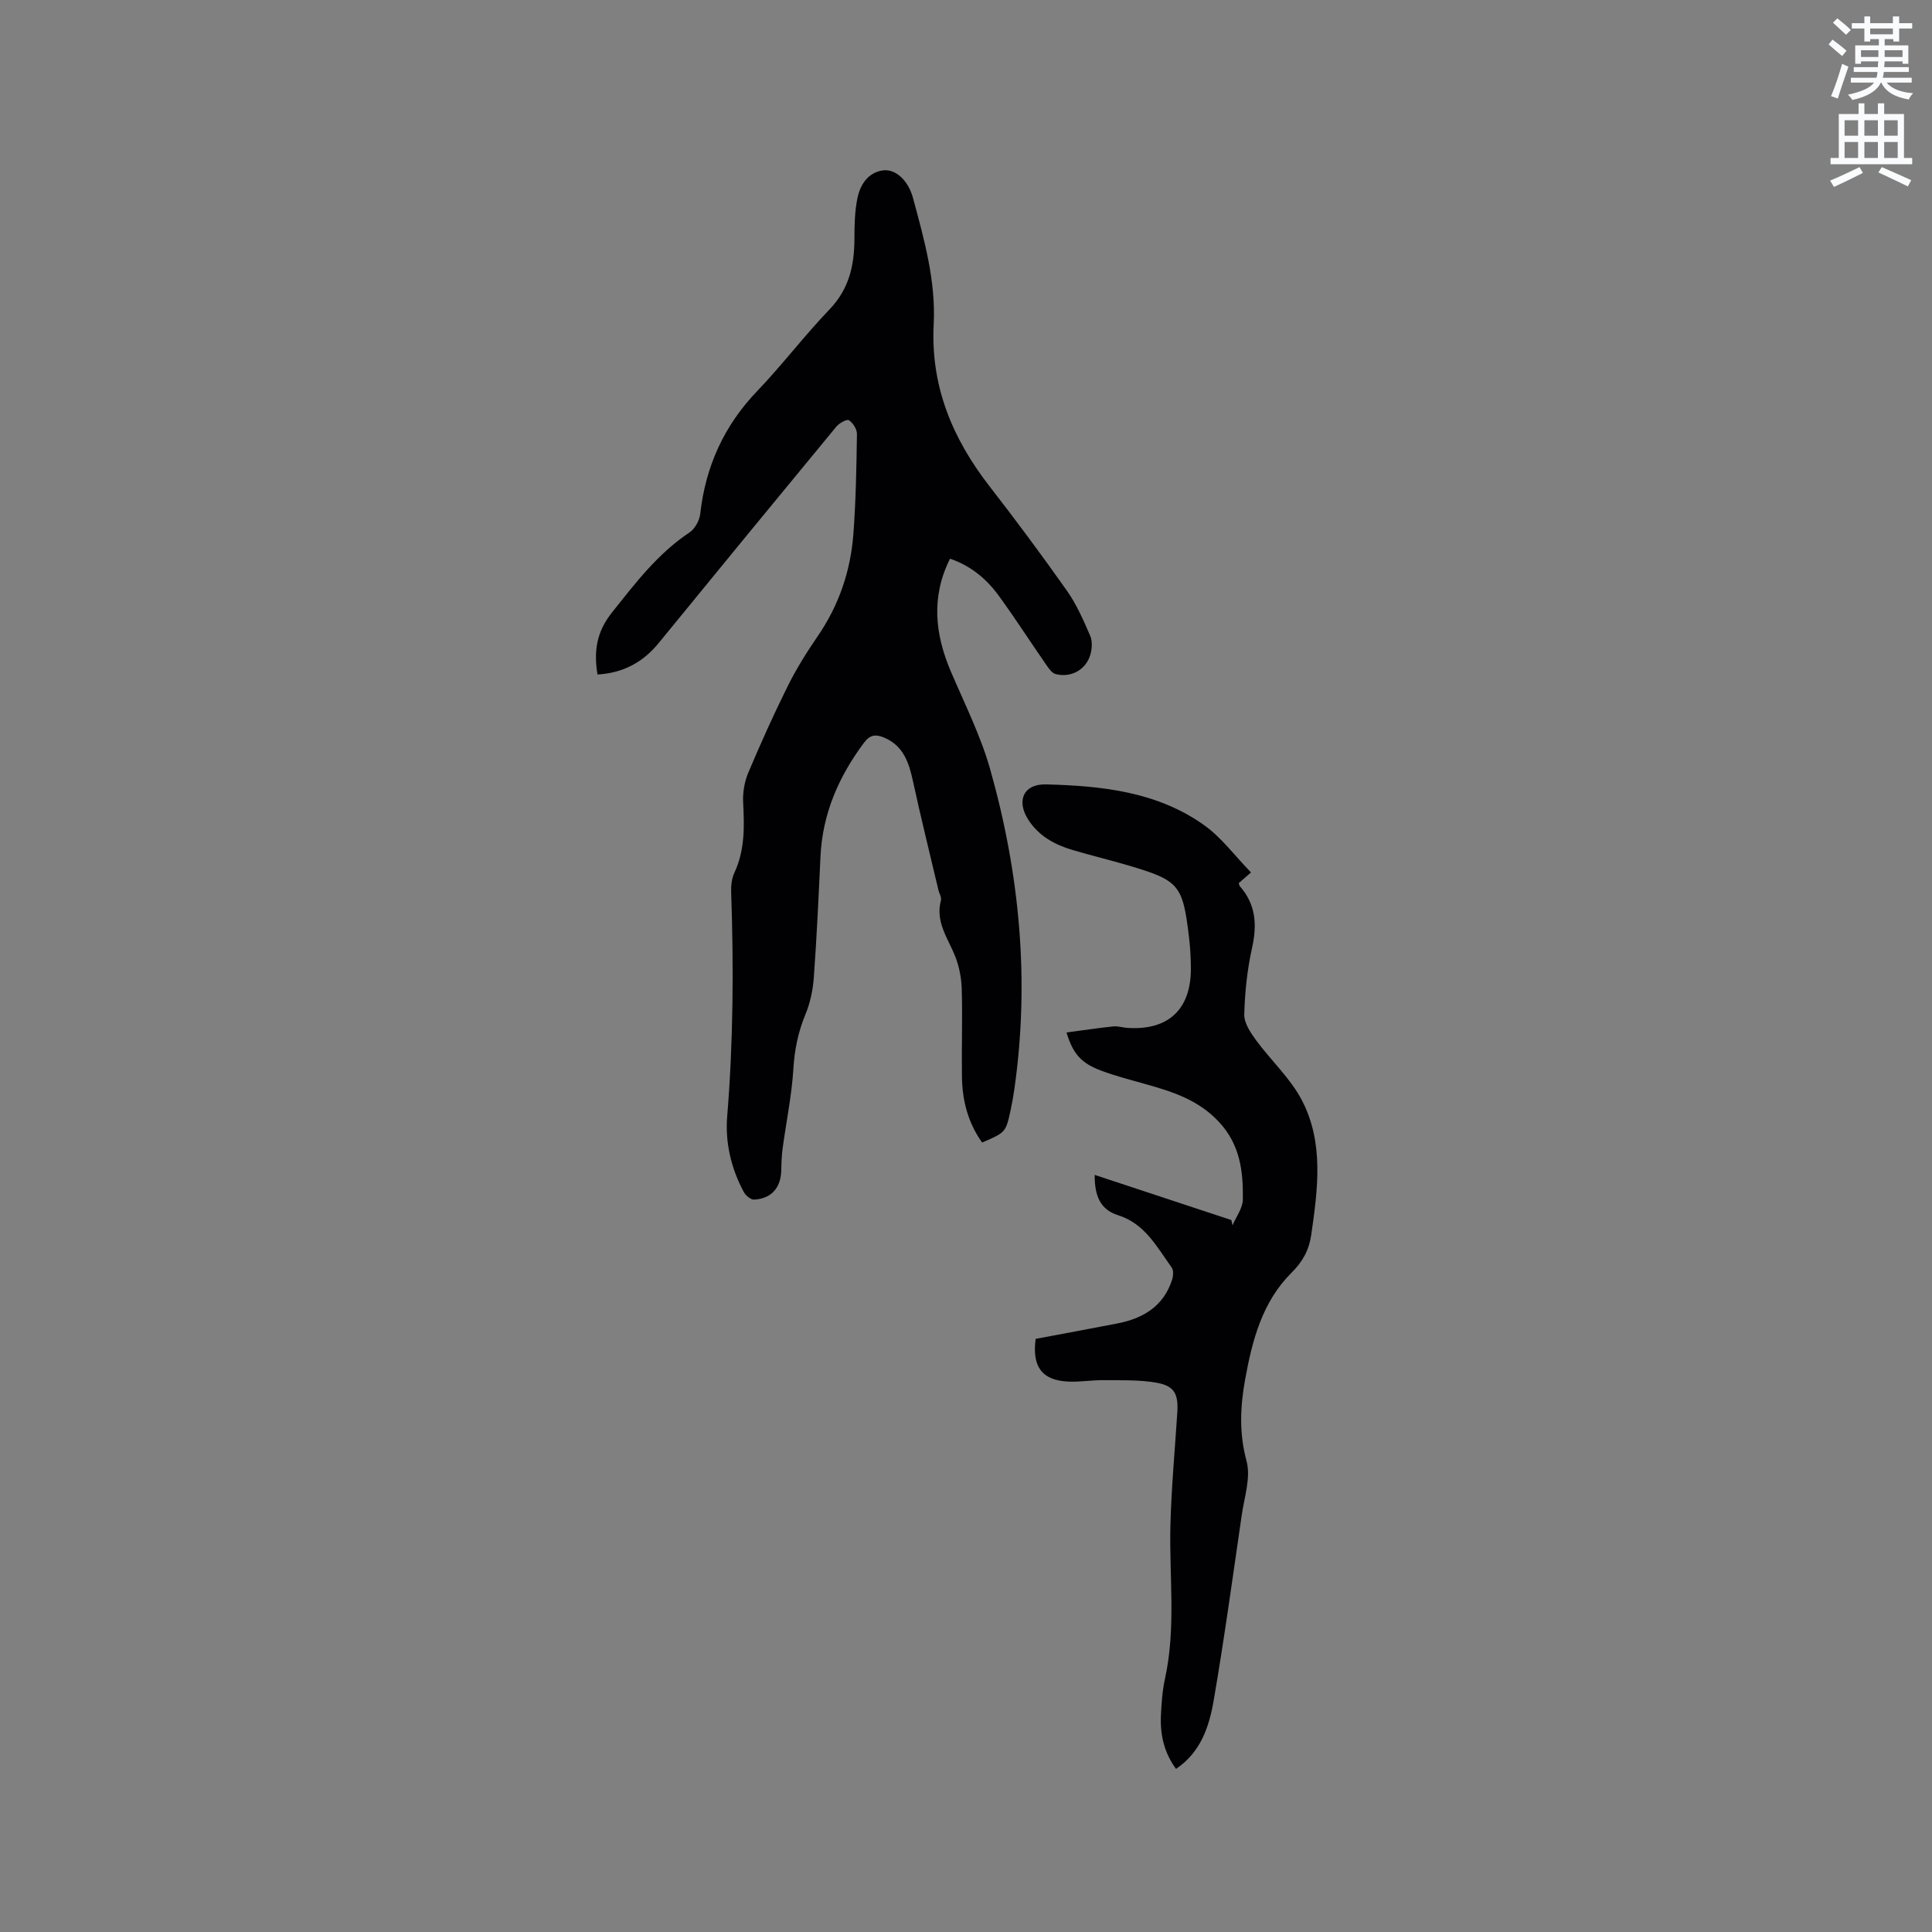
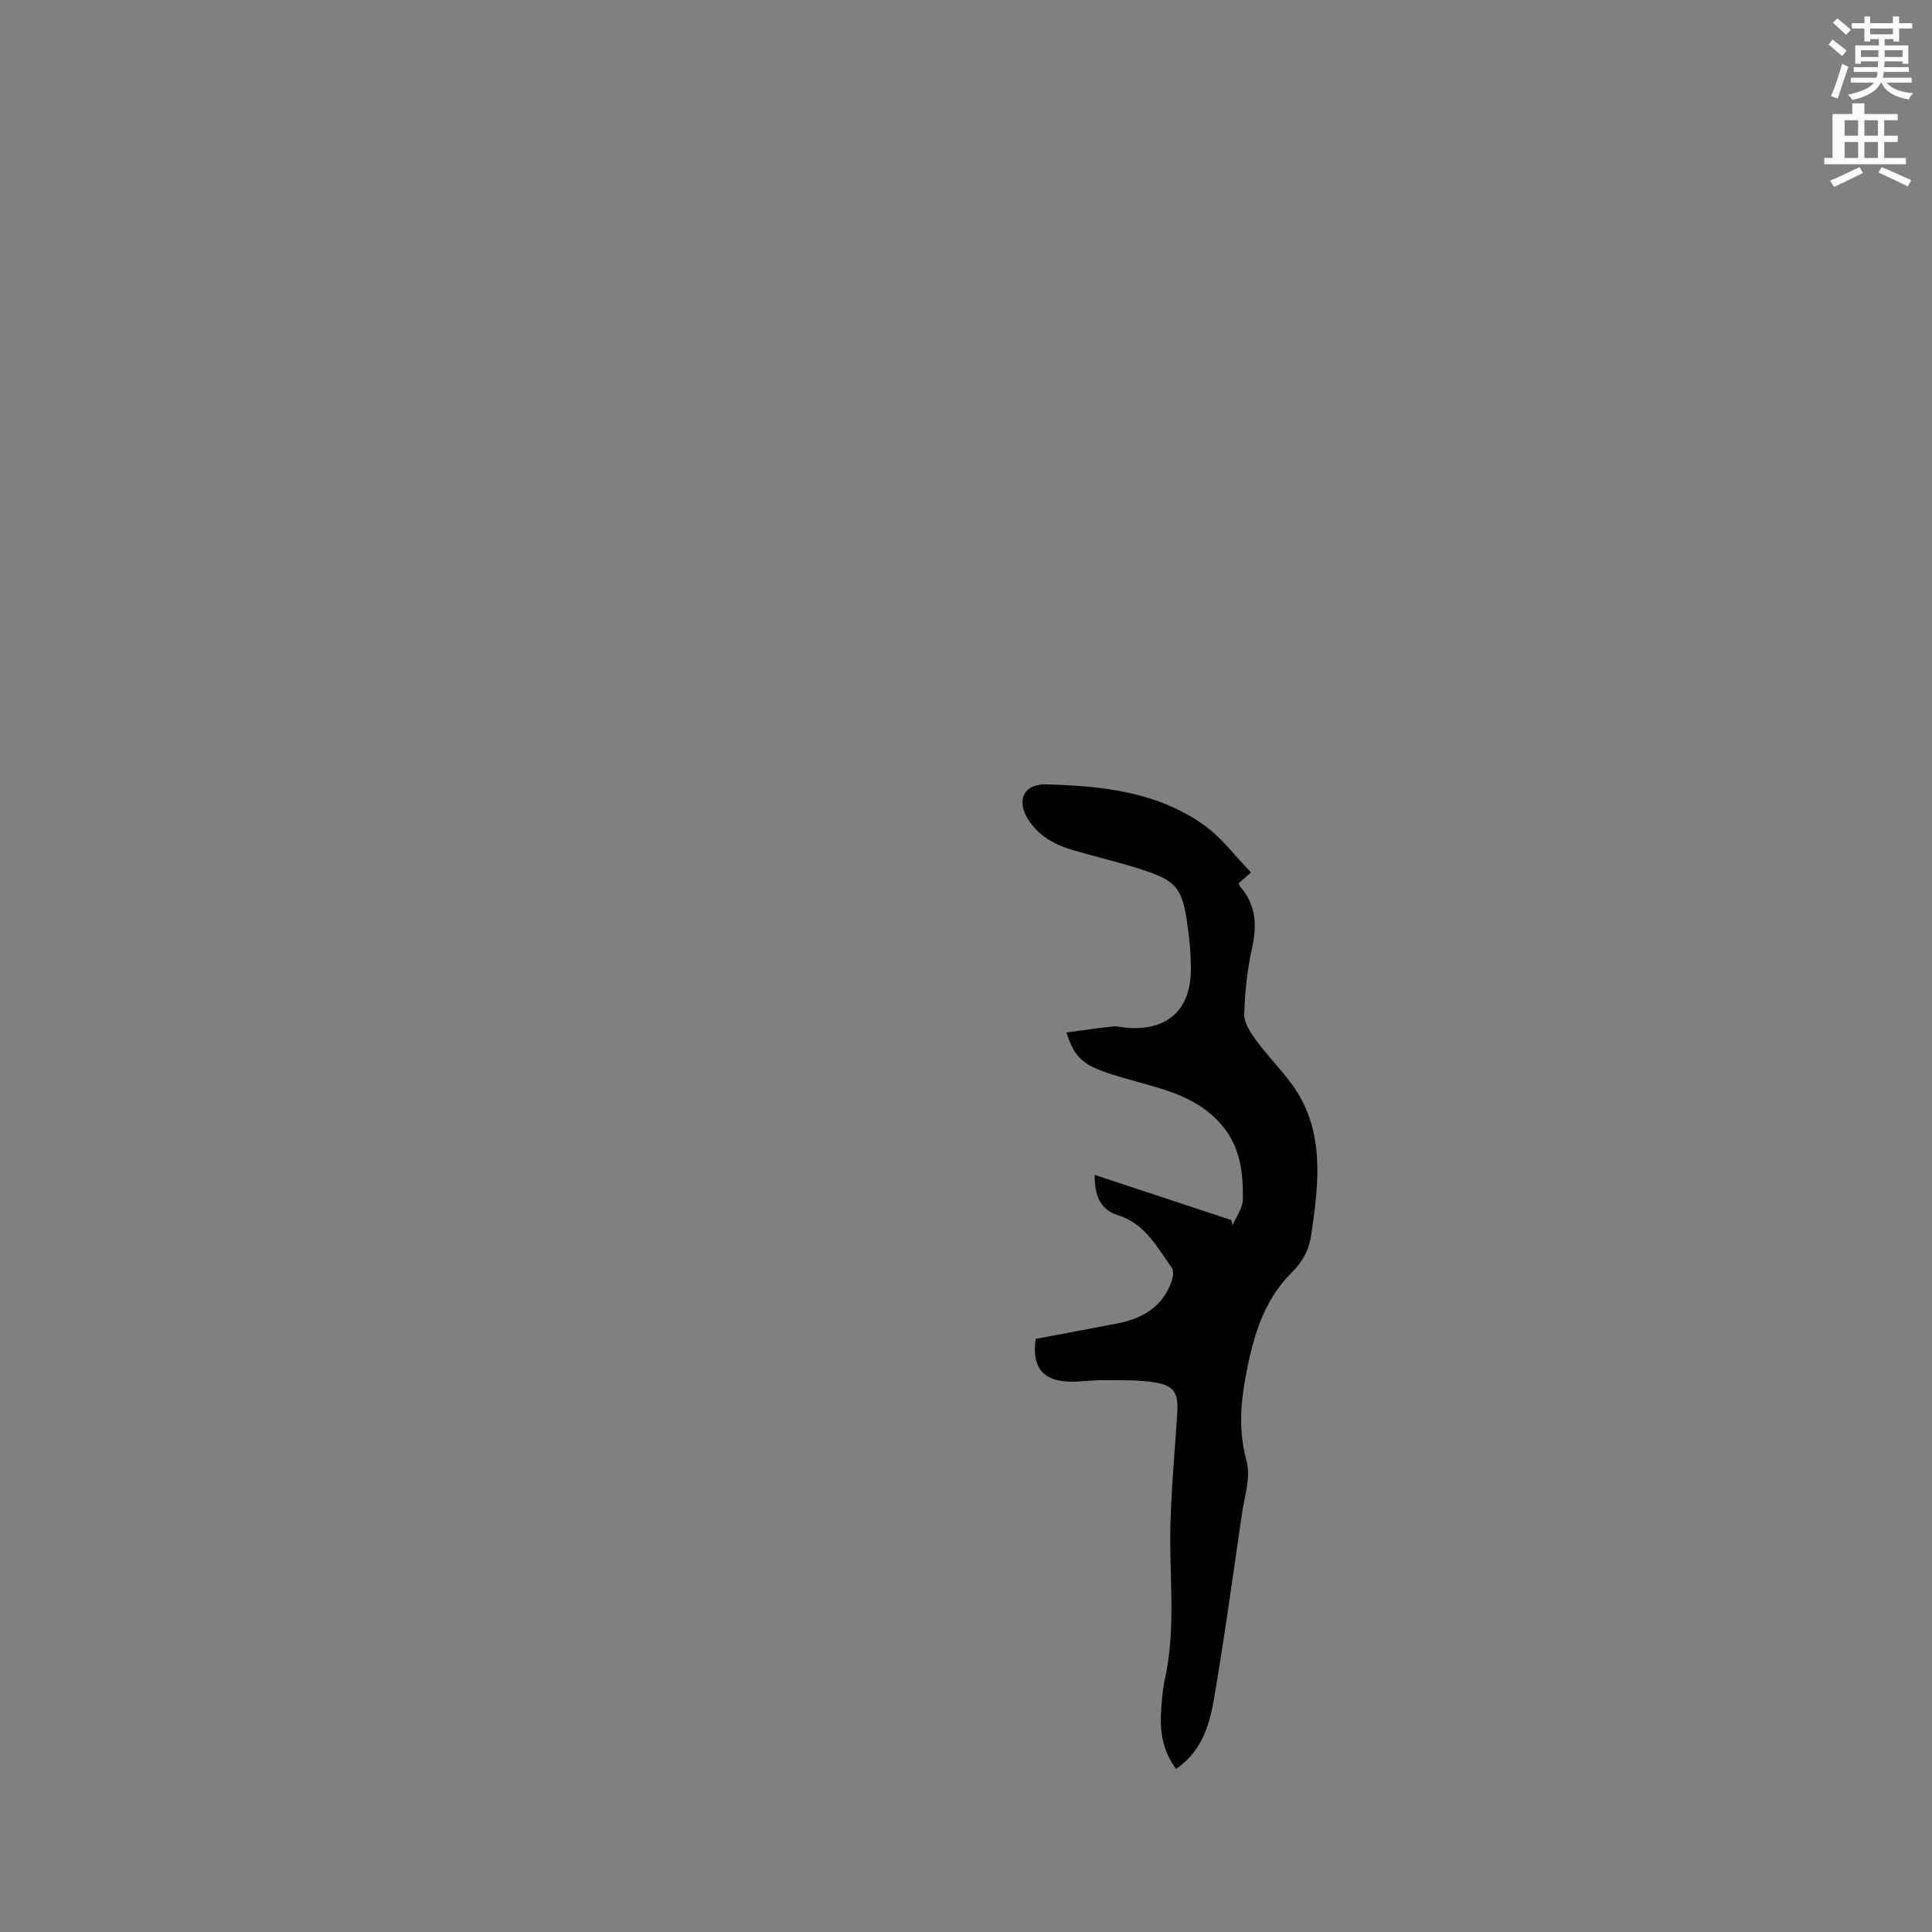
<svg xmlns="http://www.w3.org/2000/svg" enable-background="new 0 0 400 400" viewBox="0 0 400 400">
  <rect x="0" y="0" width="400" height="400" fill="#808080" stroke="none" />
  <path d="m378.6 9.2.8-1c.9.7 1.9 1.4 2.9 2.3l-.9 1.1c-1.1-.9-2-1.7-2.8-2.4zm.5 10.7c.9-2.1 1.6-4.3 2.3-6.7.4.2.8.4 1.3.6-.7 2.1-1.5 4.3-2.2 6.6zm.4-15.2.9-.9c1 .8 2 1.6 2.8 2.4l-1 1c-1-.9-1.9-1.8-2.7-2.5zm12.5-1.3h1.2v1.4h2.7v1.1h-2.7v2.7h-1.2v-.5h-1.8v1.3h4.9v3.8h-1.2v-.5h-3.7c0 .4-.1.9-.1 1.2h5.1v1h-5.2c0 .5-.1.9-.2 1.2h6v1h-5.2c1.1 1.3 2.9 2 5.5 2.2-.4.4-.7.8-.9 1.3-2.9-.5-4.8-1.6-5.7-3.5h-.1c-.8 1.7-2.7 2.9-5.9 3.6-.2-.4-.6-.8-.9-1.1 2.8-.6 4.6-1.4 5.4-2.5h-4.8v-1h5.3c.1-.3.2-.7.2-1.2h-4.9v-1h5c0-.4 0-.8.1-1.2h-3.6v.5h-1.2v-3.8h4.9v-1.3h-1.8v.5h-1.2v-2.7h-2.6v-1.1h2.6v-1.4h1.2v1.4h4.7v-1.4zm-6.7 8.4h3.6c0-.4 0-.9 0-1.4h-3.6zm1.9-4.7h4.7v-1.2h-4.7zm6.7 3.3h-3.7v1.4h3.7z" fill="#fafbfc" />
-   <path d="m384.7 21.4h1.3v2.2h2.8v-2.2h1.3v2.2h4.1v9.1h1.7v1.3h-16.9v-1.3h1.7v-9.1h4.1v-2.2zm.3 13.2.7 1.2c-1.8.9-3.8 1.9-6 2.9-.2-.4-.5-.8-.8-1.3 2.4-1 4.4-2 6.1-2.8zm-3.1-6.5h2.8v-3.2h-2.8zm0 4.6h2.8v-3.3h-2.8zm4.1-4.6h2.8v-3.2h-2.8zm0 4.6h2.8v-3.3h-2.8zm3.6 1.9c2.1.9 4.1 1.8 6.1 2.7l-.7 1.3c-2.2-1.1-4.2-2-6.1-2.9zm3.3-9.7h-2.8v3.2h2.8zm-2.8 7.8h2.8v-3.3h-2.8z" fill="#fafbfc" />
+   <path d="m384.7 21.4h1.3v2.2h2.8v-2.2v2.2h4.1v9.1h1.7v1.3h-16.9v-1.3h1.7v-9.1h4.1v-2.2zm.3 13.2.7 1.2c-1.8.9-3.8 1.9-6 2.9-.2-.4-.5-.8-.8-1.3 2.4-1 4.4-2 6.1-2.8zm-3.1-6.5h2.8v-3.2h-2.8zm0 4.6h2.8v-3.3h-2.8zm4.1-4.6h2.8v-3.2h-2.8zm0 4.6h2.8v-3.3h-2.8zm3.6 1.9c2.1.9 4.1 1.8 6.1 2.7l-.7 1.3c-2.2-1.1-4.2-2-6.1-2.9zm3.3-9.7h-2.8v3.2h2.8zm-2.8 7.8h2.8v-3.3h-2.8z" fill="#fafbfc" />
  <g fill="#010104">
-     <path d="m123.71 139.65c-.82-4.86-.18-8.86 3-12.85 4.84-6.07 9.46-12.18 16.04-16.56 1.13-.75 2.07-2.49 2.23-3.87 1.1-9.83 4.92-18.24 11.81-25.43 5.2-5.43 9.76-11.47 14.97-16.9 4.01-4.18 5.12-9.05 5.14-14.52.01-2.84.05-5.73.62-8.49.57-2.73 2.12-5.26 5.19-5.74 2.67-.42 5.32 2.04 6.31 5.68 2.33 8.59 4.75 17.21 4.29 26.22-.65 12.75 3.87 23.58 11.53 33.45 5.52 7.11 10.89 14.34 16.08 21.7 1.99 2.82 3.4 6.09 4.79 9.28.48 1.11.39 2.69.04 3.9-.9 3.14-3.99 4.86-7.19 4.04-.75-.19-1.4-1.13-1.9-1.85-3.32-4.79-6.47-9.69-9.9-14.4-2.51-3.44-5.73-6.16-10.07-7.64-3.95 7.91-3.13 15.6.17 23.35 2.86 6.7 6.18 13.3 8.15 20.27 6.12 21.66 8.2 43.73 5.01 66.15-.21 1.47-.47 2.93-.78 4.38-1 4.62-1.01 4.62-5.9 6.73-2.9-4.05-4.11-8.66-4.18-13.58-.09-6.04.13-12.08-.04-18.12-.06-2.28-.5-4.66-1.33-6.78-1.49-3.78-4.18-7.17-2.98-11.66.17-.62-.35-1.41-.52-2.13-1.77-7.5-3.63-14.97-5.26-22.5-.84-3.88-1.97-7.39-6.01-9.08-1.61-.67-2.84-.65-4.08 1-5.28 7.04-8.65 14.74-9.07 23.64-.39 8.36-.77 16.73-1.38 25.08-.19 2.59-.76 5.26-1.75 7.64-1.52 3.68-2.25 7.36-2.49 11.34-.34 5.46-1.47 10.87-2.21 16.32-.2 1.46-.26 2.96-.28 4.44-.06 3.71-1.99 6-5.63 6.21-.71.04-1.77-.88-2.17-1.63-2.59-4.88-3.85-10.16-3.4-15.64 1.26-15.45 1.35-30.9.82-46.38-.05-1.34.11-2.83.66-4.01 2.21-4.71 2.07-9.61 1.82-14.62-.1-2.01.27-4.22 1.05-6.08 2.55-6.04 5.24-12.04 8.16-17.91 1.77-3.57 3.9-6.99 6.16-10.28 4.45-6.46 6.89-13.61 7.46-21.33.51-6.86.63-13.76.73-20.64.01-.98-.81-2.29-1.65-2.84-.42-.28-2.01.58-2.61 1.31-12.28 14.87-24.51 29.78-36.71 44.72-3.25 4.03-7.36 6.29-12.74 6.61z" />
    <path d="m214.42 277.2c5.67-1.07 11.29-2.1 16.9-3.19 5.31-1.03 9.53-3.52 11.32-8.96.26-.79.38-2.01-.04-2.6-3.06-4.25-5.55-9.11-11.11-10.85-3.71-1.16-4.87-4.04-4.85-8.35 9.64 3.18 18.97 6.26 28.3 9.35.08.36.16.73.24 1.09.75-1.78 2.11-3.54 2.14-5.33.08-5.81-.54-11.35-4.95-16.08-4.26-4.58-9.63-6.26-15.24-7.84-3.06-.86-6.15-1.65-9.11-2.76-4.18-1.57-5.87-3.47-7.21-7.92 3.3-.44 6.47-.91 9.66-1.25.93-.1 1.89.22 2.84.29 8.5.63 13.28-3.77 13.25-12.29-.01-2.22-.14-4.46-.41-6.66-1.28-10.65-2.05-11.56-12.4-14.63-3.86-1.14-7.77-2.08-11.63-3.22-3.74-1.1-7.06-2.9-9.24-6.31-2.51-3.94-.95-7.42 3.71-7.29 11.51.3 22.98 1.5 32.71 8.44 3.61 2.57 6.35 6.34 9.71 9.79-1.26 1.09-1.91 1.66-2.54 2.21.09.26.1.5.23.65 3.33 3.78 3.59 8 2.52 12.79-1 4.48-1.48 9.13-1.61 13.72-.05 1.75 1.25 3.73 2.38 5.28 3.12 4.26 7.19 7.97 9.58 12.57 4.55 8.78 3.27 18.33 1.92 27.74-.46 3.19-1.74 5.58-4.07 7.89-6.07 6.02-8.15 13.97-9.62 22.07-1.02 5.64-1.29 11.14.28 16.93.93 3.41-.46 7.5-1 11.26-1.86 12.79-3.61 25.59-5.8 38.32-.93 5.4-2.66 10.72-7.8 14.17-2.5-3.41-3.31-7.15-3.12-11.12.12-2.53.3-5.1.84-7.57 2.31-10.51.86-21.13 1.12-31.69.2-7.82.93-15.63 1.43-23.44.24-3.78-.6-5.48-4.29-6.13-3.6-.64-7.34-.49-11.03-.53-2.43-.03-4.87.41-7.28.29-5.36-.25-7.51-3.02-6.73-8.84z" />
  </g>
</svg>